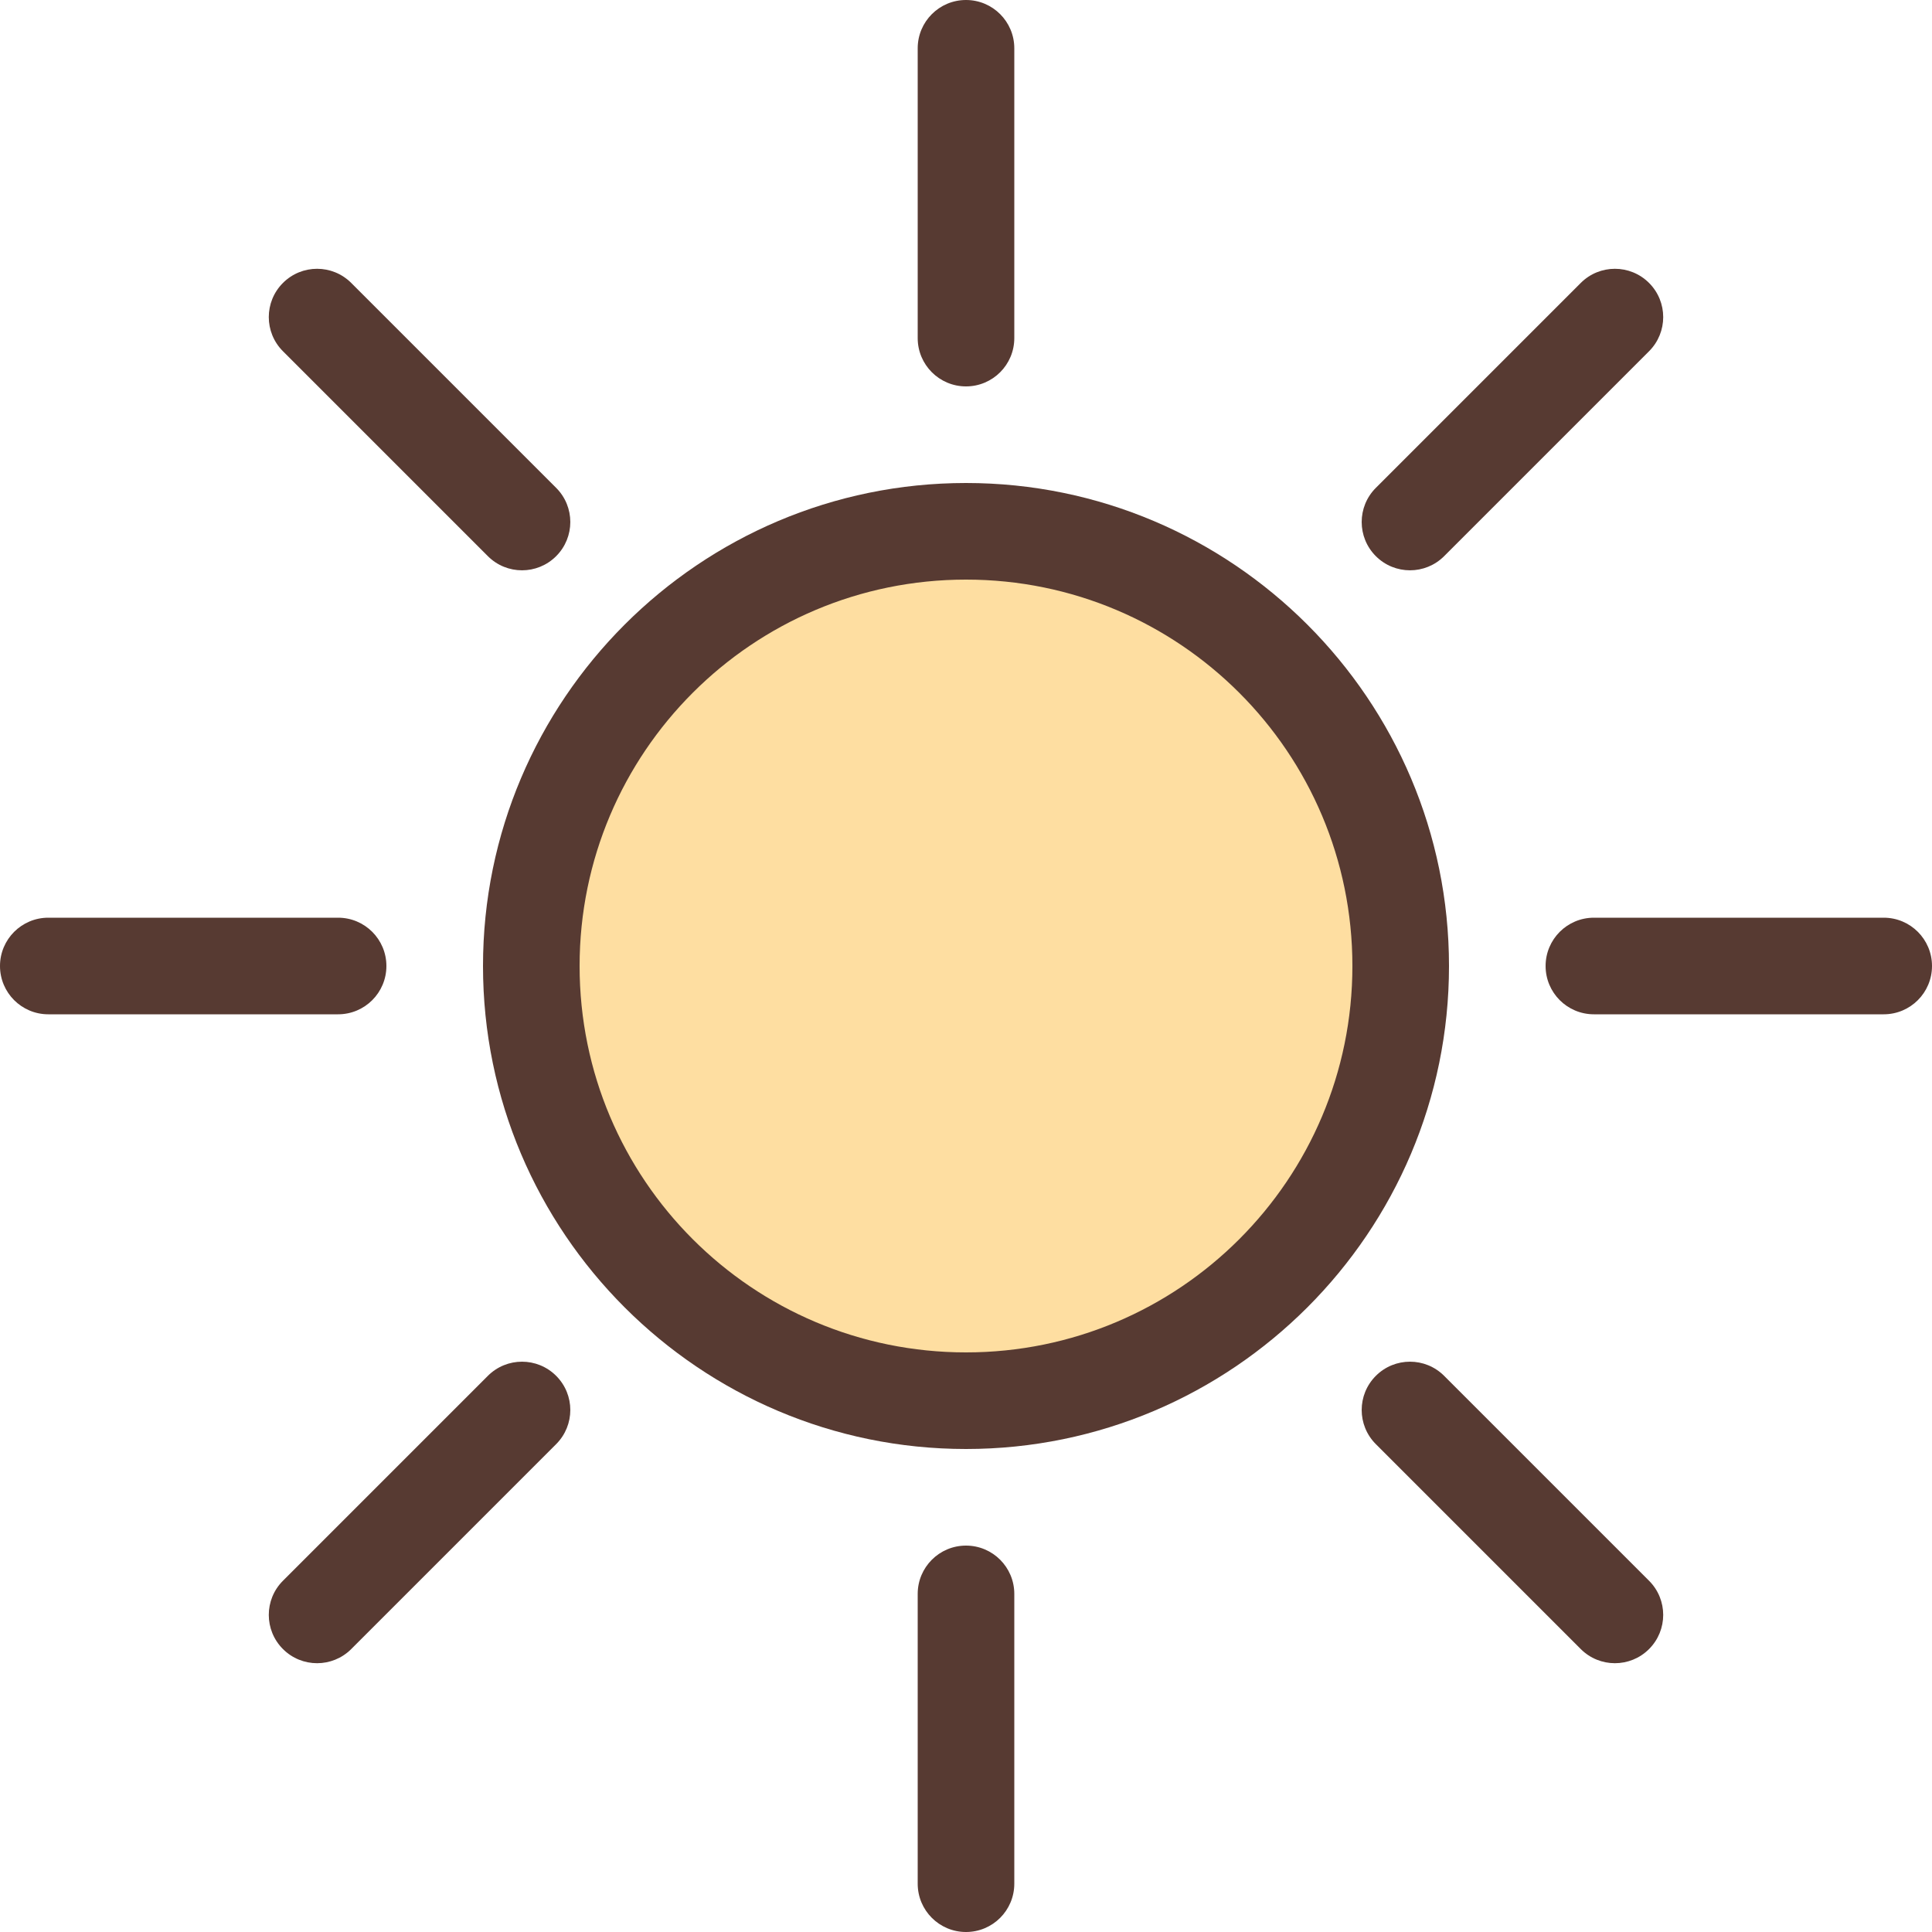
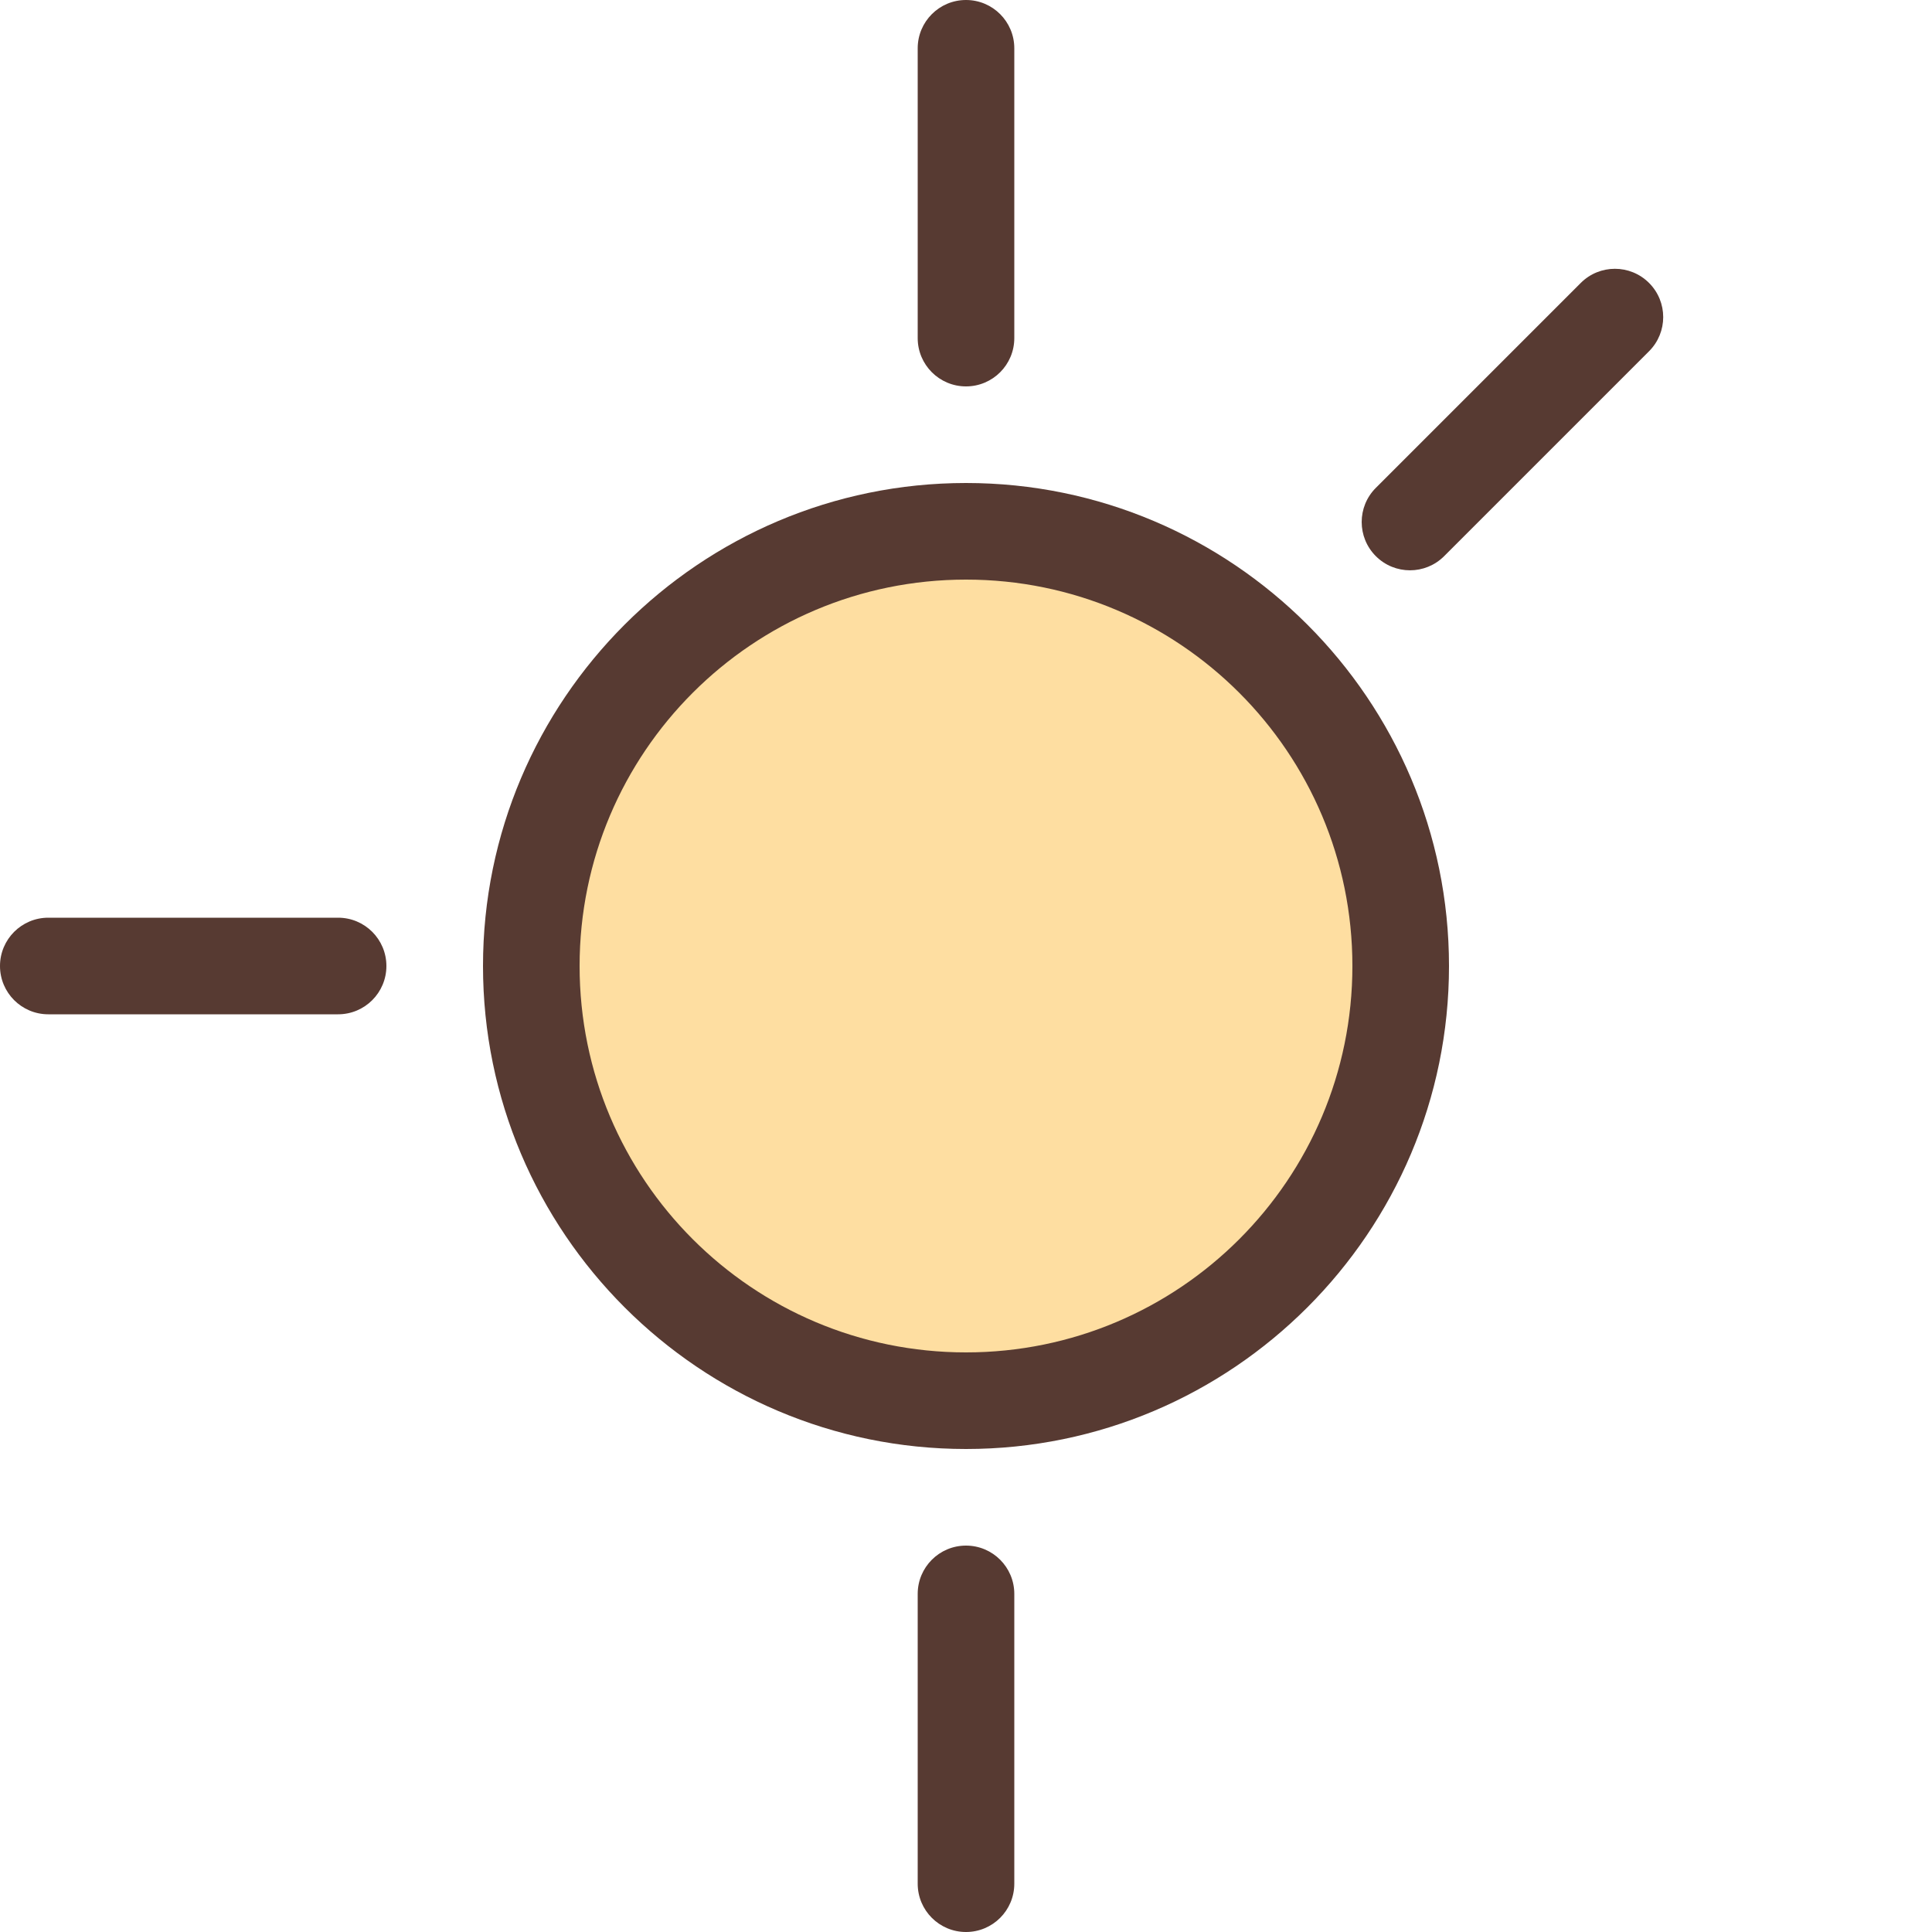
<svg xmlns="http://www.w3.org/2000/svg" height="800px" width="800px" version="1.1" id="Layer_1" viewBox="0 0 512 512" xml:space="preserve">
  <path style="fill:#FEDEA1;" d="M256,371.2c-63.522,0-115.2-51.678-115.2-115.2S192.478,140.8,256,140.8S371.2,192.478,371.2,256  S319.522,371.2,256,371.2z" />
  <g>
    <path style="fill:#573A32;" d="M256,128c-70.579,0-128,57.421-128,128s57.421,128,128,128s128-57.421,128-128S326.579,128,256,128z    M256,358.4c-56.559,0-102.4-45.841-102.4-102.4S199.441,153.6,256,153.6S358.4,199.441,358.4,256S312.559,358.4,256,358.4z" />
    <path style="fill:#573A32;" d="M256,102.4c7.074,0,12.8-5.726,12.8-12.8V12.8C268.8,5.726,263.074,0,256,0   c-7.074,0-12.8,5.726-12.8,12.8v76.8C243.2,96.674,248.926,102.4,256,102.4z" />
    <path style="fill:#573A32;" d="M256,409.6c-7.074,0-12.8,5.726-12.8,12.8v76.8c0,7.074,5.726,12.8,12.8,12.8   c7.074,0,12.8-5.726,12.8-12.8v-76.8C268.8,415.326,263.074,409.6,256,409.6z" />
-     <path style="fill:#573A32;" d="M499.2,243.2h-76.8c-7.074,0-12.8,5.726-12.8,12.8c0,7.074,5.726,12.8,12.8,12.8h76.8   c7.074,0,12.8-5.726,12.8-12.8C512,248.926,506.274,243.2,499.2,243.2z" />
    <path style="fill:#573A32;" d="M102.4,256c0-7.074-5.726-12.8-12.8-12.8H12.8C5.726,243.2,0,248.926,0,256   c0,7.074,5.726,12.8,12.8,12.8h76.8C96.674,268.8,102.4,263.074,102.4,256z" />
    <path style="fill:#573A32;" d="M382.711,147.388l54.306-54.306c5.001-5.001,5.001-13.099,0-18.099   c-5.001-5.001-13.099-5.001-18.099,0l-54.306,54.306c-5.001,5.001-5.001,13.099,0,18.099   C369.613,152.388,377.711,152.388,382.711,147.388z" />
-     <path style="fill:#573A32;" d="M129.289,364.612l-54.306,54.306c-5.001,5.001-5.001,13.099,0,18.099   c5.001,5.001,13.099,5.001,18.099,0l54.306-54.306c5.001-5.001,5.001-13.099,0-18.099   C142.387,359.612,134.289,359.612,129.289,364.612z" />
-     <path style="fill:#573A32;" d="M382.711,364.612c-5.001-5.001-13.099-5.001-18.099,0c-5.001,5.001-5.001,13.099,0,18.099   l54.306,54.306c5.001,5.001,13.099,5.001,18.099,0s5.001-13.099,0-18.099L382.711,364.612z" />
-     <path style="fill:#573A32;" d="M129.289,147.388c5.001,5.001,13.099,5.001,18.099,0c5.001-5.001,5.001-13.099,0-18.099   L93.082,74.982c-5.001-5.001-13.099-5.001-18.099,0c-5.001,5.001-5.001,13.099,0,18.099L129.289,147.388z" />
  </g>
</svg>